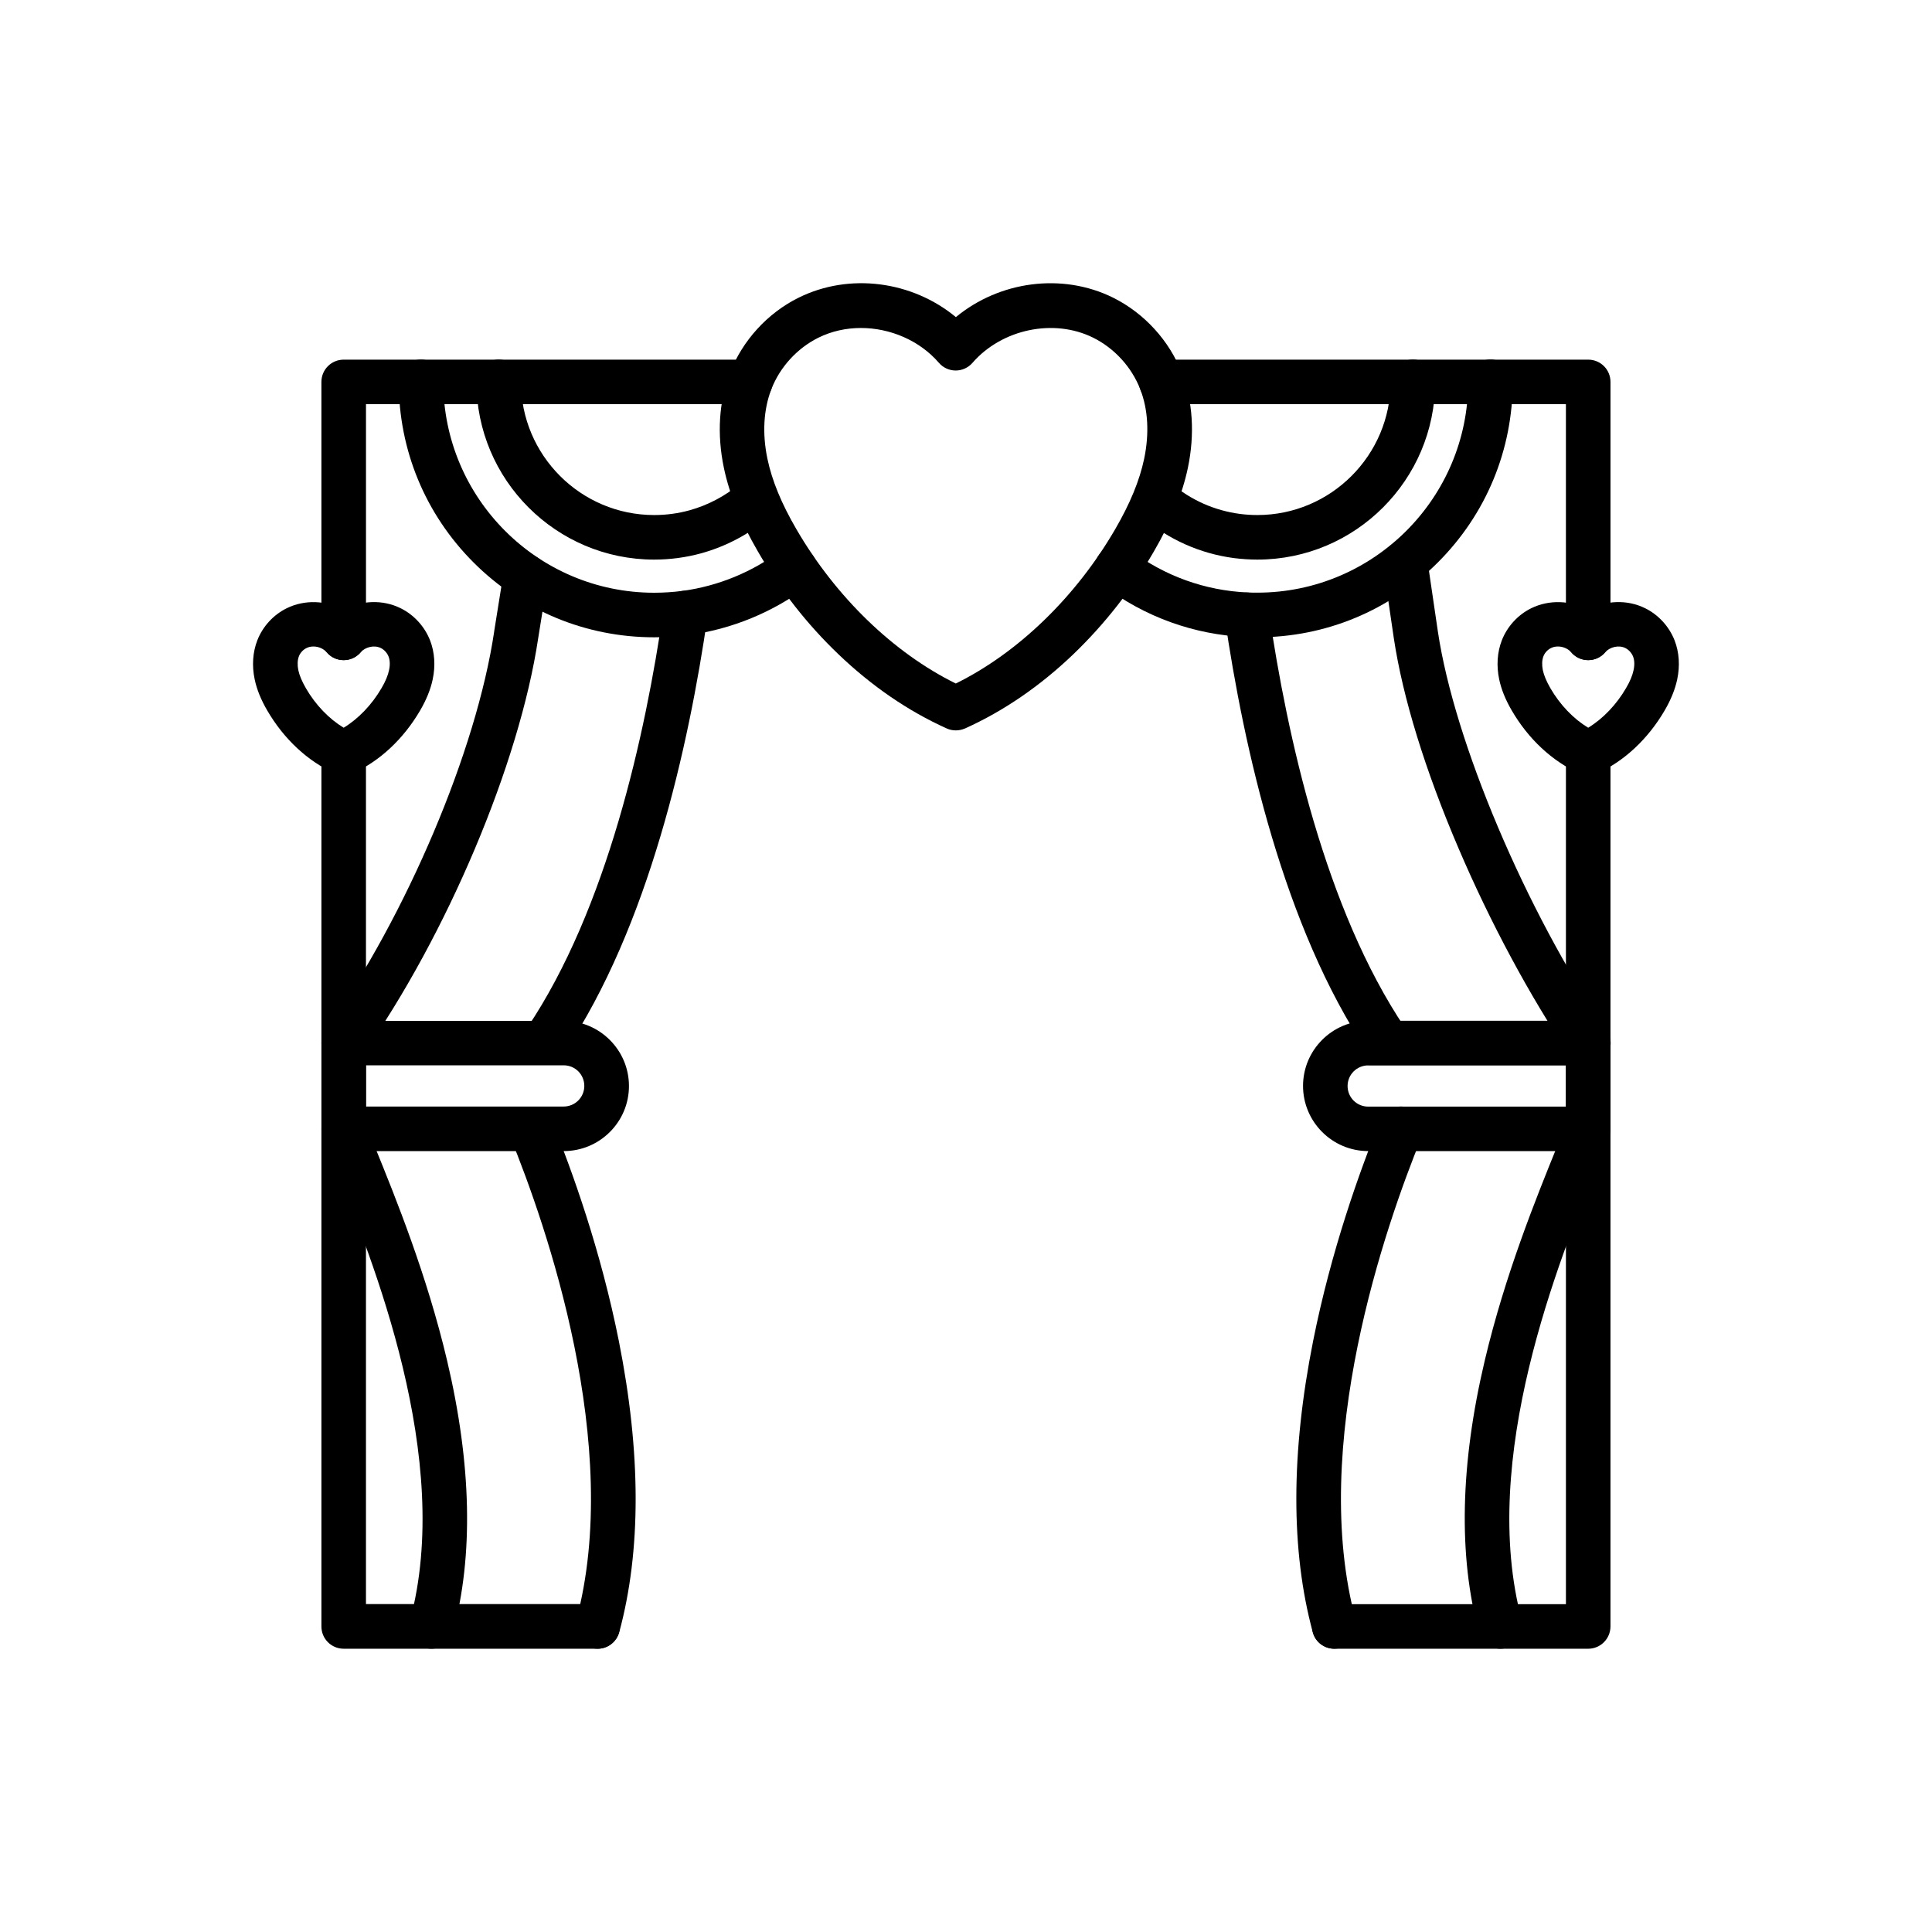
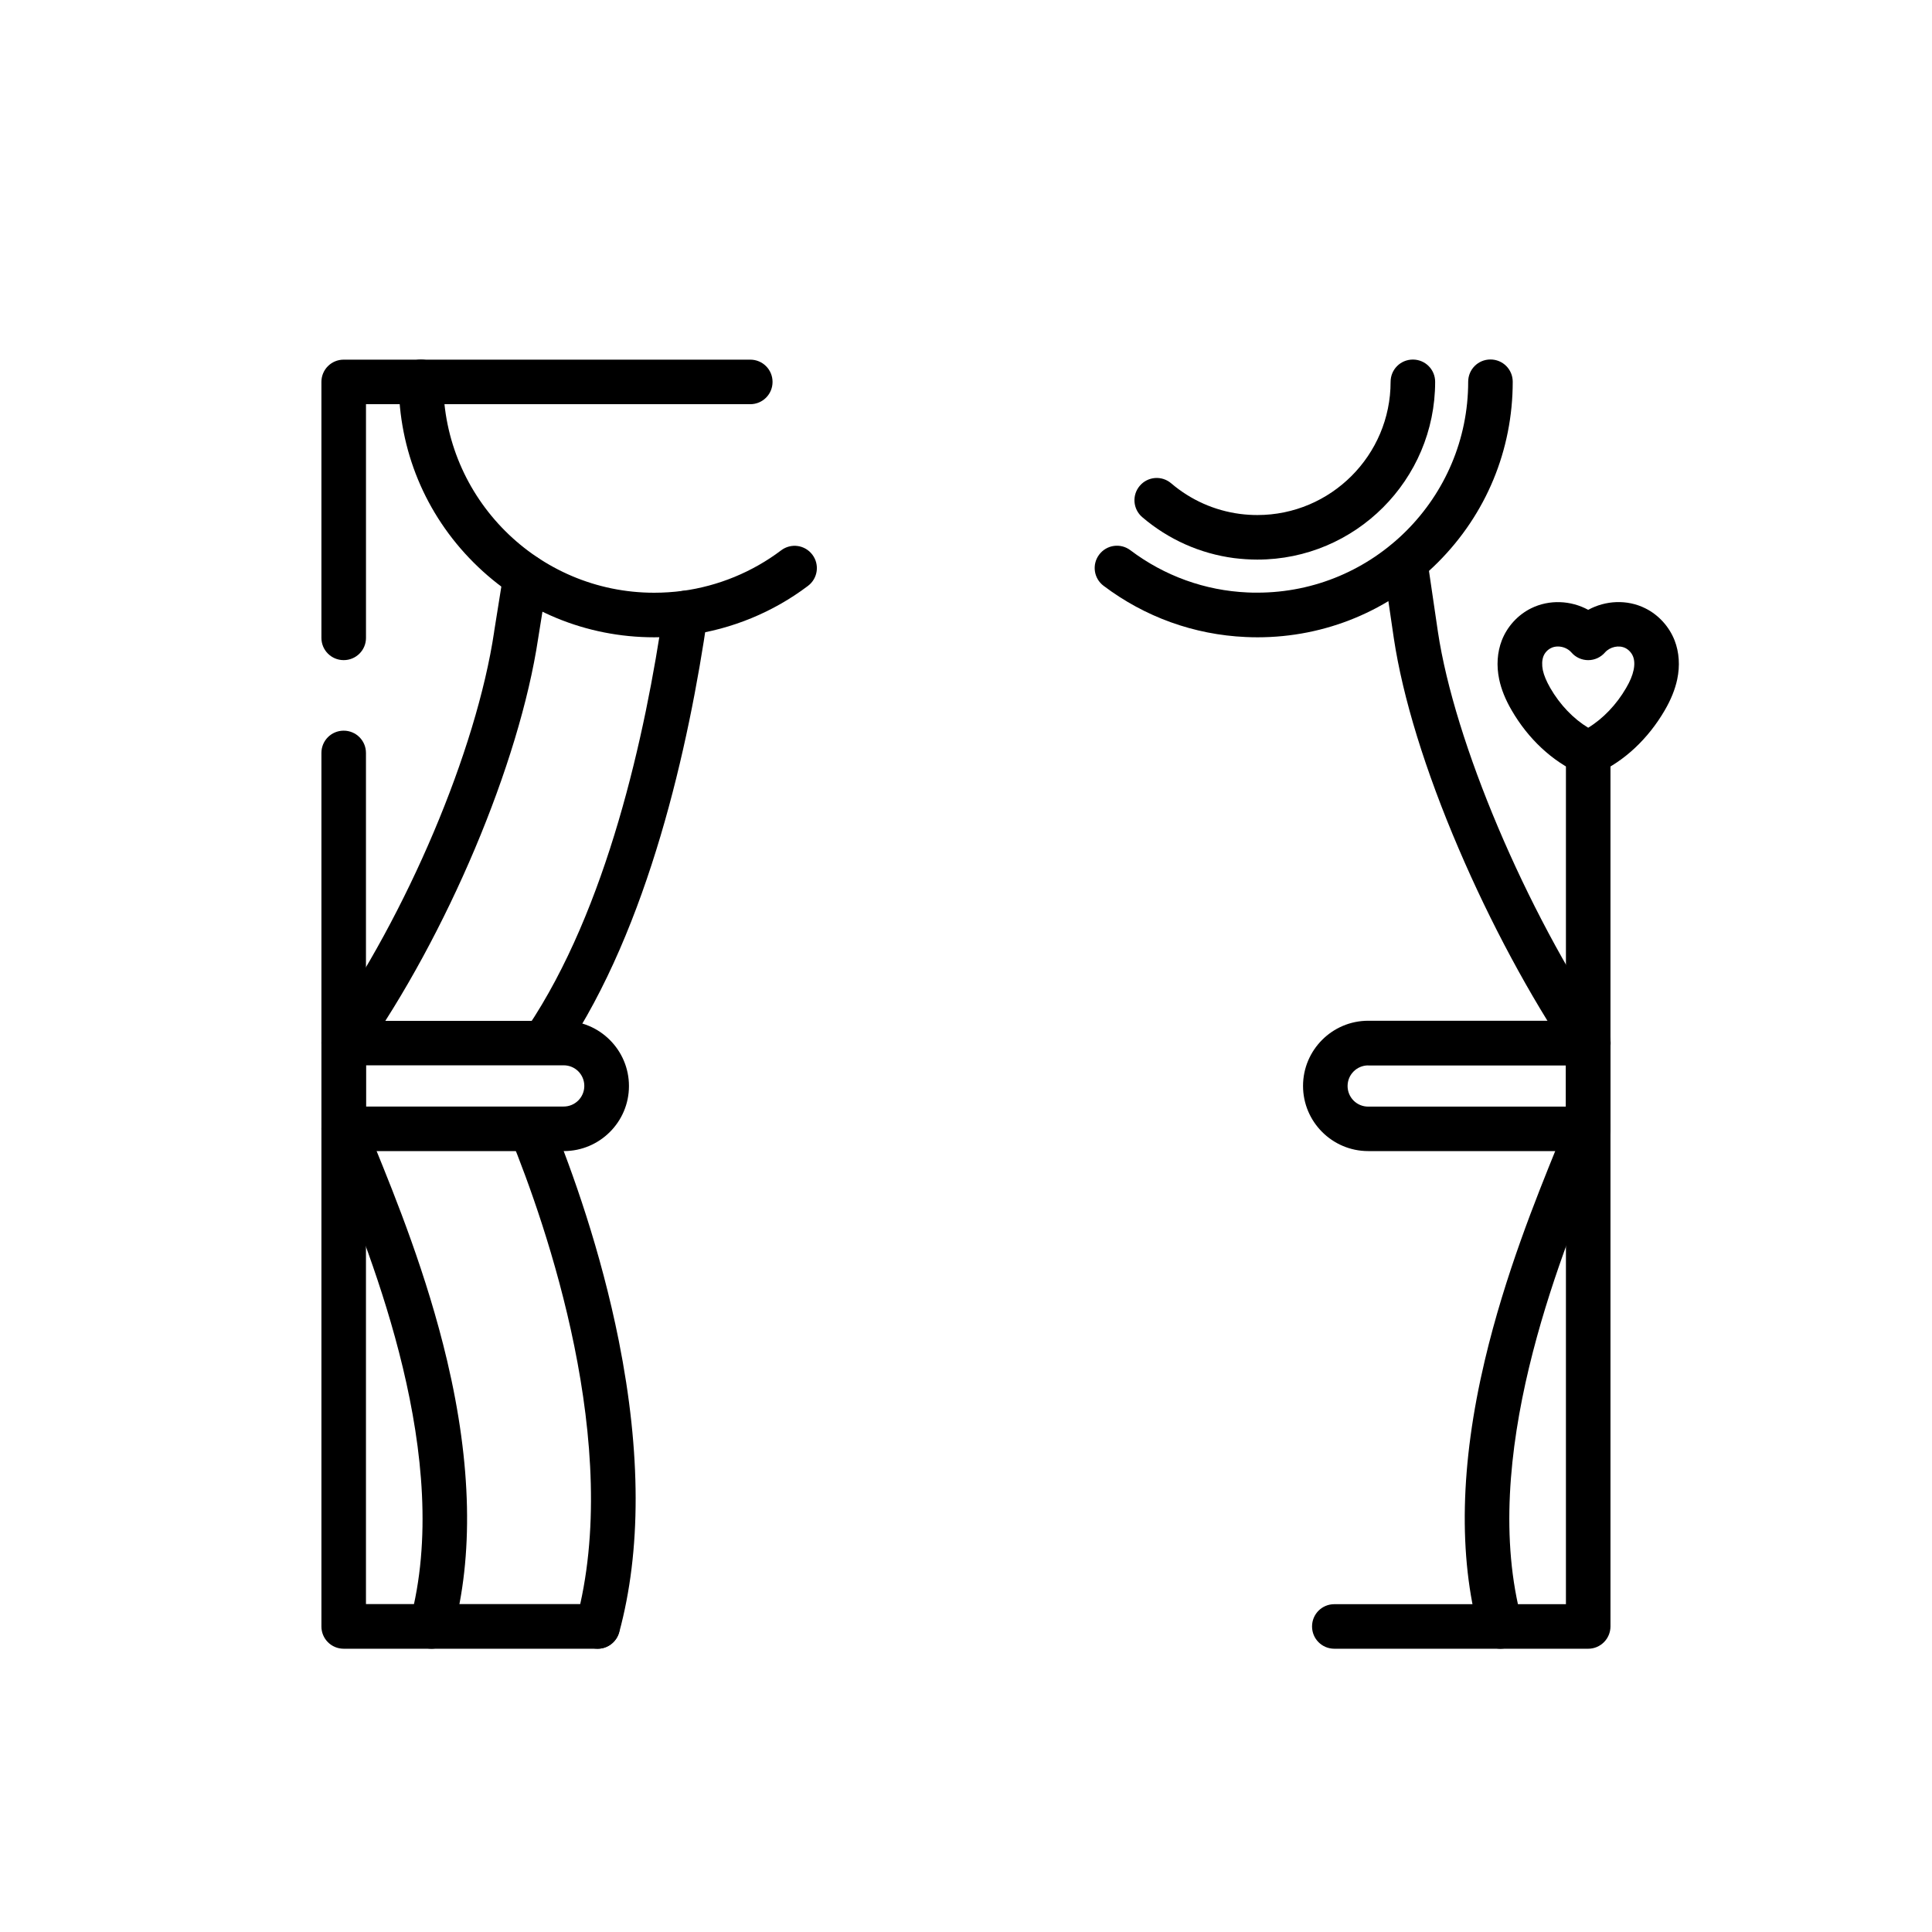
<svg xmlns="http://www.w3.org/2000/svg" fill="#000000" width="800px" height="800px" version="1.1" viewBox="144 144 512 512">
  <g>
-     <path d="m564.89 318.94c-3.273 0-5.902-2.633-5.902-5.902l-0.004-61.922h-107.23c-3.273 0-5.902-2.633-5.902-5.902 0-3.273 2.633-5.902 5.902-5.902h113.14c3.273 0 5.902 2.633 5.902 5.902v67.848c0 3.246-2.633 5.879-5.902 5.879z" />
    <path d="m564.89 580.93h-67.281c-3.273 0-5.902-2.633-5.902-5.902 0-3.273 2.633-5.902 5.902-5.902h61.379v-225.58c0-3.273 2.633-5.902 5.902-5.902 3.273 0 5.902 2.633 5.902 5.902v231.46c0 3.266-2.633 5.926-5.902 5.926z" />
    <path d="m302.39 580.93h-67.309c-3.273 0-5.902-2.633-5.902-5.902v-231.49c0-3.273 2.633-5.902 5.902-5.902 3.273 0 5.902 2.633 5.902 5.902v225.56h61.379c3.273 0 5.902 2.633 5.902 5.902 0.004 3.269-2.629 5.93-5.875 5.93z" />
    <path d="m235.08 318.94c-3.273 0-5.902-2.633-5.902-5.902v-67.824c0-3.273 2.633-5.902 5.902-5.902h107.75c3.273 0 5.902 2.633 5.902 5.902 0 3.273-2.633 5.902-5.902 5.902h-101.84v61.941c0 3.25-2.633 5.883-5.906 5.883z" />
    <path d="m302.39 580.93c-0.516 0-1.031-0.074-1.551-0.195-3.148-0.859-5.019-4.082-4.156-7.231 12.52-46.348-8.02-105.02-17.418-128.09-1.23-3.027 0.223-6.469 3.246-7.699 3.027-1.23 6.469 0.223 7.699 3.246 5.484 13.457 13.012 34.488 17.785 58.402 5.902 29.645 5.953 55.645 0.098 77.246-0.734 2.574-3.098 4.324-5.703 4.324zm-13.754-155.4c-1.133 0-2.289-0.32-3.297-1.008-2.707-1.82-3.418-5.484-1.598-8.191 21.133-31.465 31.293-77.59 36.09-110.73 0.469-3.223 3.469-5.461 6.691-4.992 3.223 0.469 5.461 3.469 4.992 6.691-4.969 34.367-15.598 82.336-37.984 115.62-1.129 1.695-3 2.606-4.894 2.606z" />
    <path d="m258.35 580.93c-0.516 0-1.031-0.074-1.551-0.195-3.148-0.859-5.019-4.082-4.156-7.231 11.586-42.828-9.891-95.695-20.223-121.11-1.031-2.559-2.016-4.969-2.828-7.059-1.18-3.027 0.297-6.469 3.344-7.652 3.027-1.18 6.469 0.297 7.652 3.344 0.812 2.043 1.77 4.402 2.781 6.938 5.484 13.48 13.75 33.875 19.113 56.582 6.496 27.551 7.035 51.781 1.551 72.055-0.691 2.574-3.078 4.324-5.684 4.324zm-23.273-154.59c-1.18 0-2.363-0.344-3.394-1.082-2.656-1.871-3.297-5.559-1.426-8.215 21.598-30.727 40-74.168 44.699-105.63v-0.074l2.484-15.523c0.516-3.223 3.543-5.41 6.766-4.894 3.223 0.516 5.41 3.543 4.894 6.766l-2.484 15.5c-4.969 33.113-24.156 78.598-46.715 110.65-1.133 1.621-2.953 2.504-4.824 2.504z" />
    <path d="m293.41 449.05h-58.301c-3.273 0-5.902-2.633-5.902-5.902v-22.707c0-3.273 2.633-5.902 5.902-5.902h58.301c9.52 0 17.27 7.75 17.27 17.27 0 9.52-7.75 17.242-17.27 17.242zm-52.422-11.809h52.398c3 0 5.461-2.434 5.461-5.461s-2.434-5.461-5.461-5.461h-52.398z" />
-     <path d="m497.61 580.93c-2.609 0-4.992-1.723-5.707-4.356-5.856-21.598-5.805-47.602 0.098-77.246 4.773-23.91 12.301-44.945 17.785-58.402 1.23-3.027 4.676-4.477 7.699-3.246 3.027 1.23 4.477 4.676 3.246 7.699-9.422 23.074-29.961 81.77-17.418 128.09 0.859 3.148-1.008 6.394-4.156 7.231-0.516 0.152-1.031 0.227-1.547 0.227zm13.75-155.43c-1.895 0-3.766-0.91-4.894-2.609-22.289-33.184-32.891-80.91-37.883-115.11-0.469-3.223 1.77-6.223 4.992-6.691s6.223 1.77 6.691 4.992c4.82 32.988 14.957 78.891 36.016 110.23 1.82 2.707 1.105 6.371-1.598 8.191-1.062 0.645-2.191 0.988-3.324 0.988z" />
    <path d="m541.64 580.93c-2.609 0-4.992-1.723-5.707-4.356-5.484-20.27-4.969-44.5 1.551-72.055 5.363-22.707 13.652-43.098 19.113-56.582 1.031-2.508 1.992-4.894 2.781-6.938 1.18-3.027 4.625-4.527 7.652-3.344 3.027 1.18 4.527 4.625 3.344 7.652-0.812 2.09-1.797 4.5-2.828 7.059-10.332 25.41-31.809 78.277-20.223 121.11 0.859 3.148-1.008 6.394-4.156 7.231-0.492 0.152-1.008 0.227-1.527 0.227zm23.273-154.59c-1.895 0-3.766-0.91-4.894-2.609-10.602-15.742-21.059-35.203-29.445-54.809-8.906-20.785-14.832-40.074-17.195-55.77l-2.828-19.285c-0.469-3.223 1.77-6.223 4.992-6.691s6.223 1.77 6.691 4.992l2.828 19.262c4.379 29.227 23.199 73.703 44.773 105.71 1.82 2.707 1.105 6.371-1.598 8.191-1.062 0.691-2.191 1.012-3.324 1.012z" />
    <path d="m564.89 449.05h-58.301c-9.52 0-17.27-7.75-17.27-17.27s7.75-17.27 17.27-17.27h58.301c3.273 0 5.902 2.633 5.902 5.902v22.707c0 3.297-2.633 5.93-5.902 5.93zm-58.305-22.707c-3 0-5.461 2.434-5.461 5.461 0 3.027 2.434 5.461 5.461 5.461h52.398v-10.898h-52.398z" />
    <path d="m317.37 312.89c-18.082 0-35.078-7.035-47.871-19.828-12.793-12.793-19.828-29.789-19.828-47.871 0-3.273 2.633-5.902 5.902-5.902 3.273 0 5.902 2.633 5.902 5.902 0 30.824 25.066 55.891 55.891 55.891 2.508 0 5.043-0.172 7.527-0.492 9.445-1.277 18.5-4.992 26.125-10.75 2.609-1.969 6.297-1.453 8.266 1.156s1.453 6.297-1.156 8.266c-9.25 6.988-20.195 11.488-31.66 13.039-2.996 0.391-6.047 0.59-9.098 0.59z" />
-     <path d="m317.37 292.3c-25.977 0-47.109-21.133-47.109-47.109 0-3.273 2.633-5.902 5.902-5.902 3.273 0 5.902 2.633 5.902 5.902 0 19.457 15.844 35.301 35.301 35.301 3.172 0 6.32-0.418 9.348-1.254 4.922-1.352 9.594-3.836 13.504-7.16 2.484-2.117 6.199-1.82 8.316 0.664 2.117 2.484 1.82 6.199-0.664 8.316-5.215 4.453-11.465 7.75-18.031 9.57-4.031 1.105-8.238 1.672-12.469 1.672z" />
    <path d="m477.22 312.89c-1.008 0-2.066-0.023-3.102-0.074-13.703-0.613-26.715-5.312-37.664-13.578-2.609-1.969-3.125-5.656-1.156-8.266s5.656-3.125 8.266-1.156c9.027 6.812 19.777 10.699 31.07 11.191 0.859 0.051 1.723 0.051 2.559 0.051 30.824 0 55.891-25.066 55.891-55.891 0-3.273 2.633-5.902 5.902-5.902 3.273 0 5.902 2.633 5.902 5.902 0 18.082-7.035 35.078-19.828 47.871-12.785 12.789-29.758 19.852-47.84 19.852z" />
    <path d="m477.22 292.3c-2.066 0-4.133-0.148-6.176-0.395-8.98-1.18-17.391-4.922-24.328-10.848-2.484-2.117-2.781-5.832-0.664-8.316 2.117-2.484 5.832-2.781 8.316-0.664 5.191 4.43 11.488 7.231 18.23 8.117 1.523 0.195 3.074 0.297 4.625 0.297 19.457 0 35.301-15.844 35.301-35.301 0-3.273 2.633-5.902 5.902-5.902 3.273 0 5.902 2.633 5.902 5.902 0 25.977-21.133 47.109-47.109 47.109z" />
-     <path d="m397.29 337.56c-0.836 0-1.648-0.172-2.41-0.516-10.211-4.602-19.875-11.219-28.707-19.68-8.266-7.898-15.426-17.047-21.305-27.184-4.602-7.922-7.551-15.152-9.027-22.164-1.871-8.93-1.328-17.637 1.574-25.141 3.32-8.609 9.988-15.918 18.254-20 13.48-6.668 30.086-4.402 41.648 5.164 11.539-9.543 28.168-11.832 41.648-5.164 8.266 4.109 14.934 11.391 18.254 20 2.902 7.504 3.445 16.211 1.574 25.141-1.477 6.988-4.43 14.242-9.027 22.164-5.879 10.137-13.062 19.262-21.305 27.184-8.832 8.461-18.5 15.078-28.707 19.68-0.816 0.344-1.629 0.516-2.465 0.516zm-25.141-106.64c-3.887 0-7.75 0.836-11.242 2.559-5.656 2.805-10.211 7.797-12.496 13.676-2.066 5.363-2.434 11.758-1.031 18.449 1.207 5.758 3.715 11.855 7.676 18.648 10.453 17.984 25.73 32.742 42.238 40.887 16.508-8.145 31.785-22.902 42.238-40.887 3.961-6.812 6.469-12.914 7.676-18.648 1.402-6.691 1.059-13.086-1.031-18.449-2.289-5.879-6.84-10.875-12.496-13.676-10.43-5.164-24.156-2.289-31.957 6.668-1.133 1.305-2.754 2.043-4.453 2.043-1.699 0-3.344-0.738-4.453-2.043-5.144-5.953-12.969-9.227-20.668-9.227z" />
-     <path d="m235.08 349.45c-0.836 0-1.648-0.172-2.41-0.516-7.133-3.199-13.457-9.102-17.836-16.629-1.699-2.902-2.781-5.609-3.344-8.266-0.762-3.617-0.516-7.184 0.688-10.309 1.426-3.691 4.254-6.789 7.797-8.535 4.797-2.363 10.504-2.09 15.105 0.418 4.602-2.508 10.309-2.805 15.105-0.418 3.543 1.746 6.371 4.871 7.797 8.535 1.207 3.125 1.453 6.691 0.688 10.309-0.566 2.656-1.648 5.363-3.344 8.266-4.379 7.504-10.699 13.43-17.836 16.629-0.734 0.344-1.574 0.516-2.41 0.516zm-8.02-34.121c-0.641 0-1.277 0.121-1.844 0.418-0.91 0.441-1.672 1.277-2.016 2.215-0.367 0.984-0.418 2.262-0.148 3.617 0.297 1.402 0.961 2.977 1.992 4.773 2.559 4.43 6.125 8.145 10.035 10.504 3.91-2.387 7.477-6.102 10.035-10.504 1.059-1.797 1.699-3.371 1.992-4.773 0.297-1.352 0.246-2.656-0.148-3.617-0.367-0.934-1.133-1.77-2.016-2.215-1.723-0.859-4.082-0.344-5.41 1.156-1.133 1.305-2.754 2.043-4.453 2.043-1.723 0-3.344-0.738-4.453-2.043-0.883-1.008-2.238-1.574-3.566-1.574z" />
    <path d="m564.89 349.45c-0.836 0-1.648-0.172-2.41-0.516-7.133-3.199-13.457-9.102-17.836-16.629-1.699-2.902-2.781-5.609-3.344-8.266-0.762-3.617-0.516-7.184 0.688-10.309 1.426-3.691 4.254-6.789 7.797-8.535 4.797-2.363 10.504-2.09 15.105 0.418 4.602-2.508 10.309-2.805 15.105-0.418 3.543 1.746 6.371 4.871 7.797 8.535 1.207 3.125 1.453 6.691 0.688 10.309-0.566 2.656-1.648 5.363-3.344 8.266-4.379 7.504-10.699 13.43-17.809 16.629-0.766 0.344-1.602 0.516-2.438 0.516zm-8.02-34.121c-0.641 0-1.277 0.121-1.844 0.418-0.91 0.441-1.672 1.277-2.016 2.215-0.367 0.984-0.418 2.262-0.148 3.617 0.297 1.402 0.961 2.977 1.992 4.773 2.559 4.43 6.125 8.145 10.035 10.504 3.91-2.387 7.477-6.102 10.035-10.504 1.059-1.797 1.699-3.371 1.992-4.773 0.297-1.352 0.246-2.656-0.148-3.617-0.367-0.934-1.133-1.77-2.016-2.215-1.723-0.859-4.082-0.344-5.41 1.156-1.133 1.305-2.754 2.043-4.453 2.043s-3.344-0.738-4.453-2.043c-0.887-1.008-2.238-1.574-3.566-1.574z" />
  </g>
</svg>